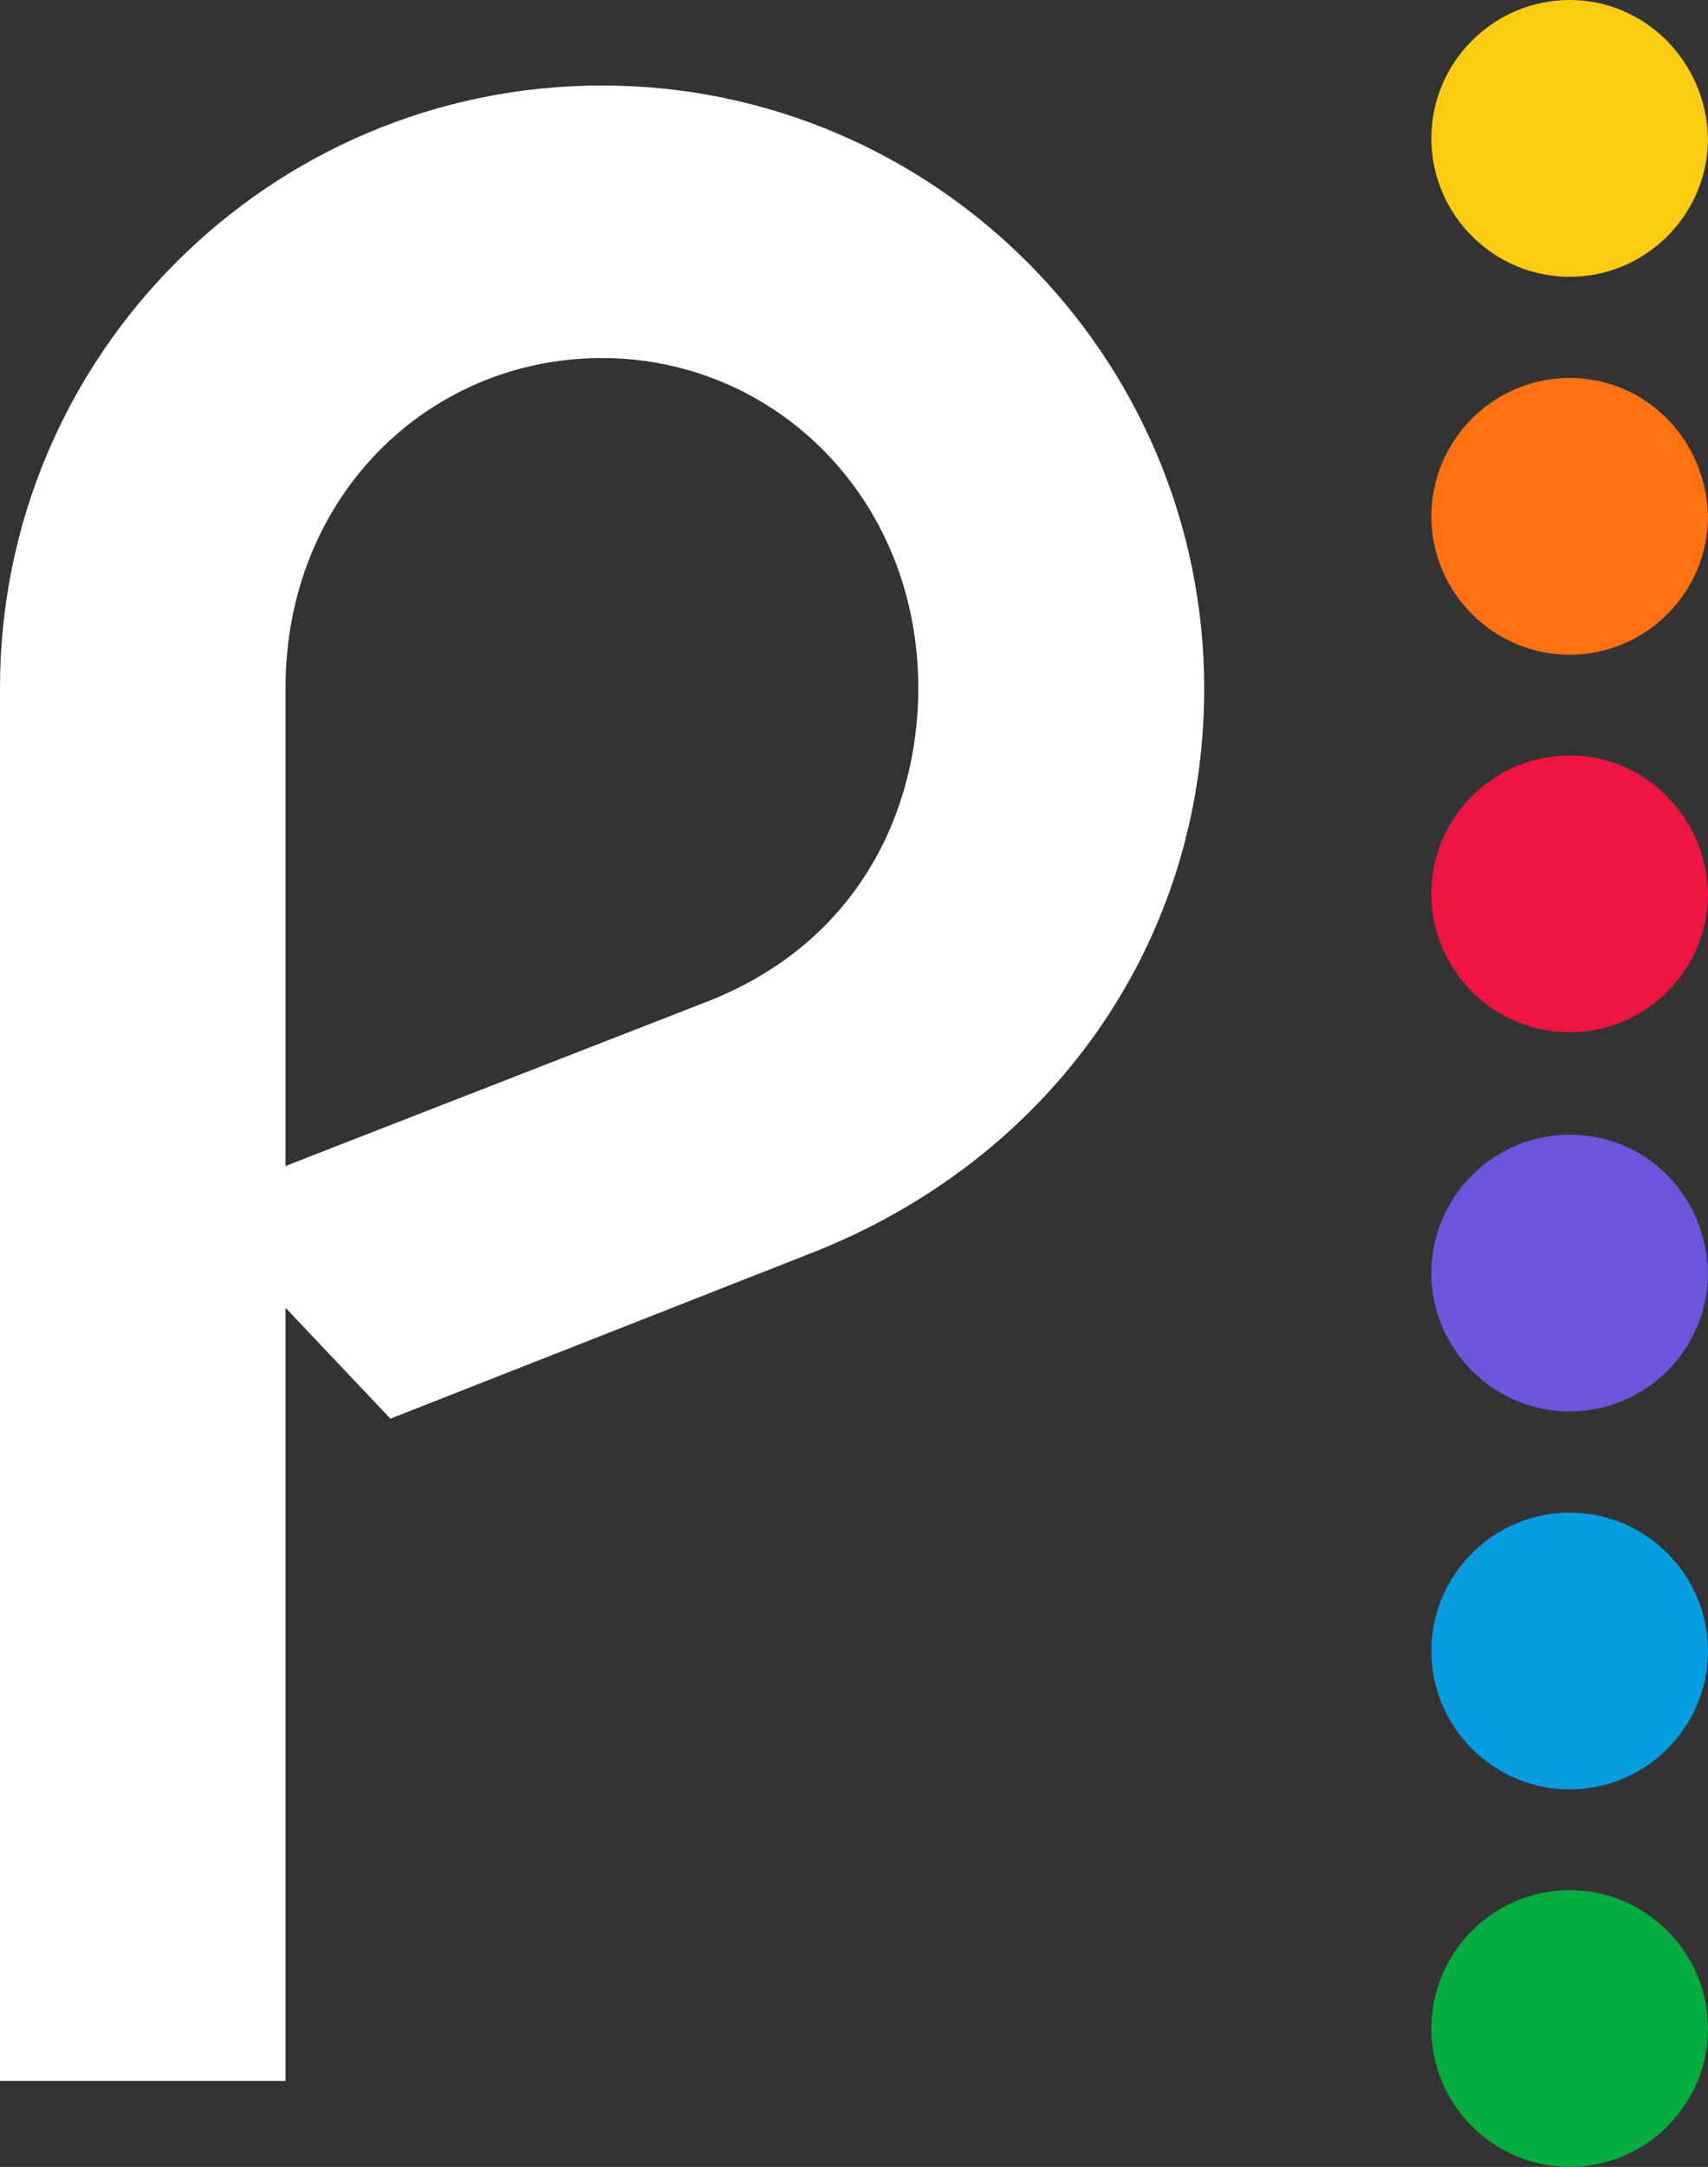
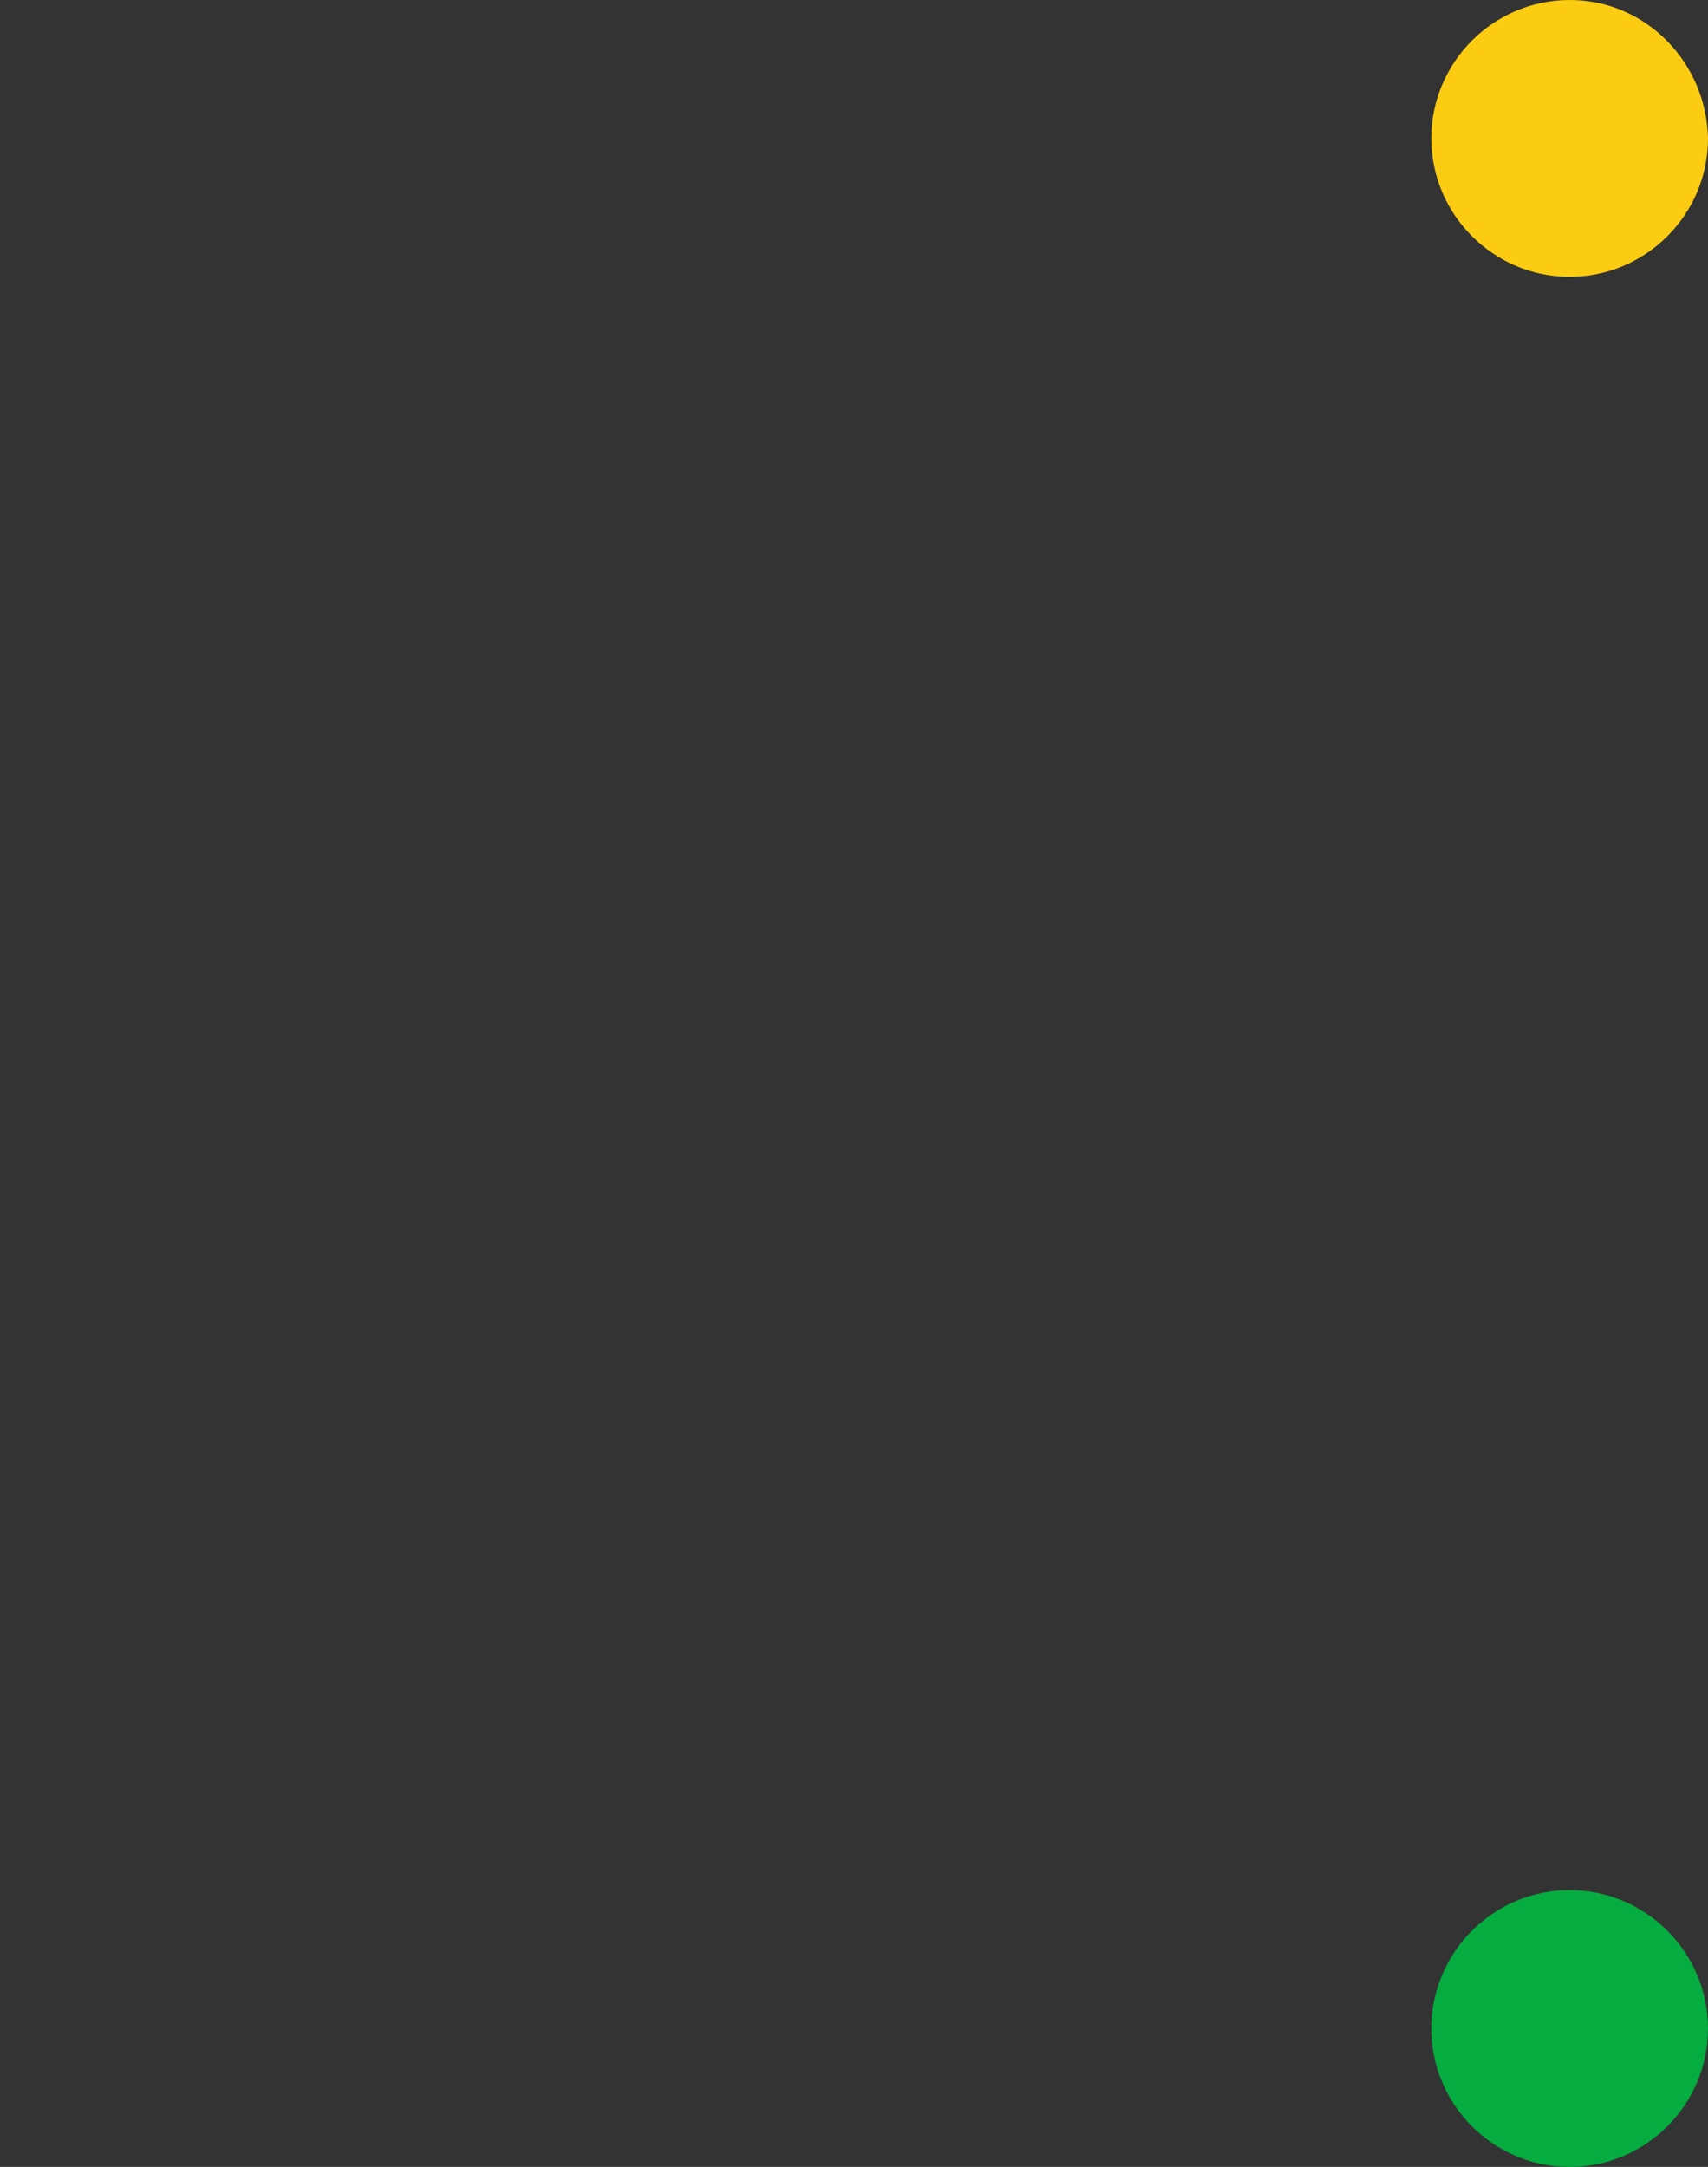
<svg xmlns="http://www.w3.org/2000/svg" xmlns:ns1="http://www.inkscape.org/namespaces/inkscape" xmlns:ns2="http://sodipodi.sourceforge.net/DTD/sodipodi-0.dtd" version="1.1" id="Layer_1" ns1:version="0.92.4 (5da689c313, 2019-01-14)" ns2:docname="NBCUniversal_Peacock_Logo.svg" x="0px" y="0px" style="enable-background:new 0 0 512 512;" xml:space="preserve" viewBox="50.6 0 403.8 512">
  <rect x="50.6" y="0" width="403.8" height="512" fill="#333333" stroke="none" />
  <style type="text/css">
	.st0{fill:#069DE0;}
	.st1{fill:#6E55DC;}
	.st2{fill:#05AC3F;}
	.st3{fill:#EF1541;}
	.st4{fill:#FF7112;}
	.st5{fill:#FCCC12;}
</style>
  <g>
-     <path id="path30" ns1:connector-curvature="0" class="st0" d="M421.7,357.4c-18,0-32.7,14.7-32.7,32.7   c0,18,14.7,32.7,32.7,32.7c18,0,32.7-14.7,32.7-32.7C454.4,372.1,439.7,357.4,421.7,357.4z" fill="#ffffff" />
-     <path id="path32" ns1:connector-curvature="0" class="st1" d="M421.7,268.1c-18,0-32.7,14.7-32.7,32.7   c0,18,14.7,32.7,32.7,32.7c18,0,32.7-14.7,32.7-32.7C454,282.4,439.7,268.1,421.7,268.1z" fill="#ffffff" />
    <path id="path34" ns1:connector-curvature="0" class="st2" d="M421.7,446.6c-18,0-32.7,14.7-32.7,32.7   c0,18,14.7,32.7,32.7,32.7c18,0,32.7-14.7,32.7-32.7C454.4,461.3,439.7,446.6,421.7,446.6z" fill="#ffffff" />
-     <path id="path36" ns1:connector-curvature="0" class="st3" d="M421.7,178.5c-18,0-32.7,14.7-32.7,32.7   c0,18,14.7,32.7,32.7,32.7c18,0,32.7-14.7,32.7-32.7C454,193.2,439.7,178.5,421.7,178.5z" fill="#ffffff" />
-     <path id="path38" ns1:connector-curvature="0" class="st4" d="M421.7,89.3c-18,0-32.7,14.7-32.7,32.7   c0,18,14.7,32.7,32.7,32.7c18,0,32.7-14.7,32.7-32.7C454,103.9,439.7,89.3,421.7,89.3L421.7,89.3z" fill="#ffffff" />
    <path id="path40" ns1:connector-curvature="0" class="st5" d="M421.7,0c-18,0-32.7,14.7-32.7,32.7c0,18,14.7,32.7,32.7,32.7   c18,0,32.7-14.7,32.7-32.7C454,14.7,439.7,0,421.7,0z" fill="#ffffff" />
-     <path d="M192.9,20.2c-78.5,0-142.3,63.8-142.3,142.3v329.2h67.5V309l24.8,26.2l99.2-39c56.5-22,93.2-73,93.2-133.6   C335.2,84.1,271.4,20.2,192.9,20.2L192.9,20.2z M218.2,236.5l-100.1,39V162.6c0-45.5,34-78,74.8-78s74.8,33,74.8,78   C267.7,191,254,222.3,218.2,236.5L218.2,236.5z" fill="#ffffff" />
  </g>
</svg>